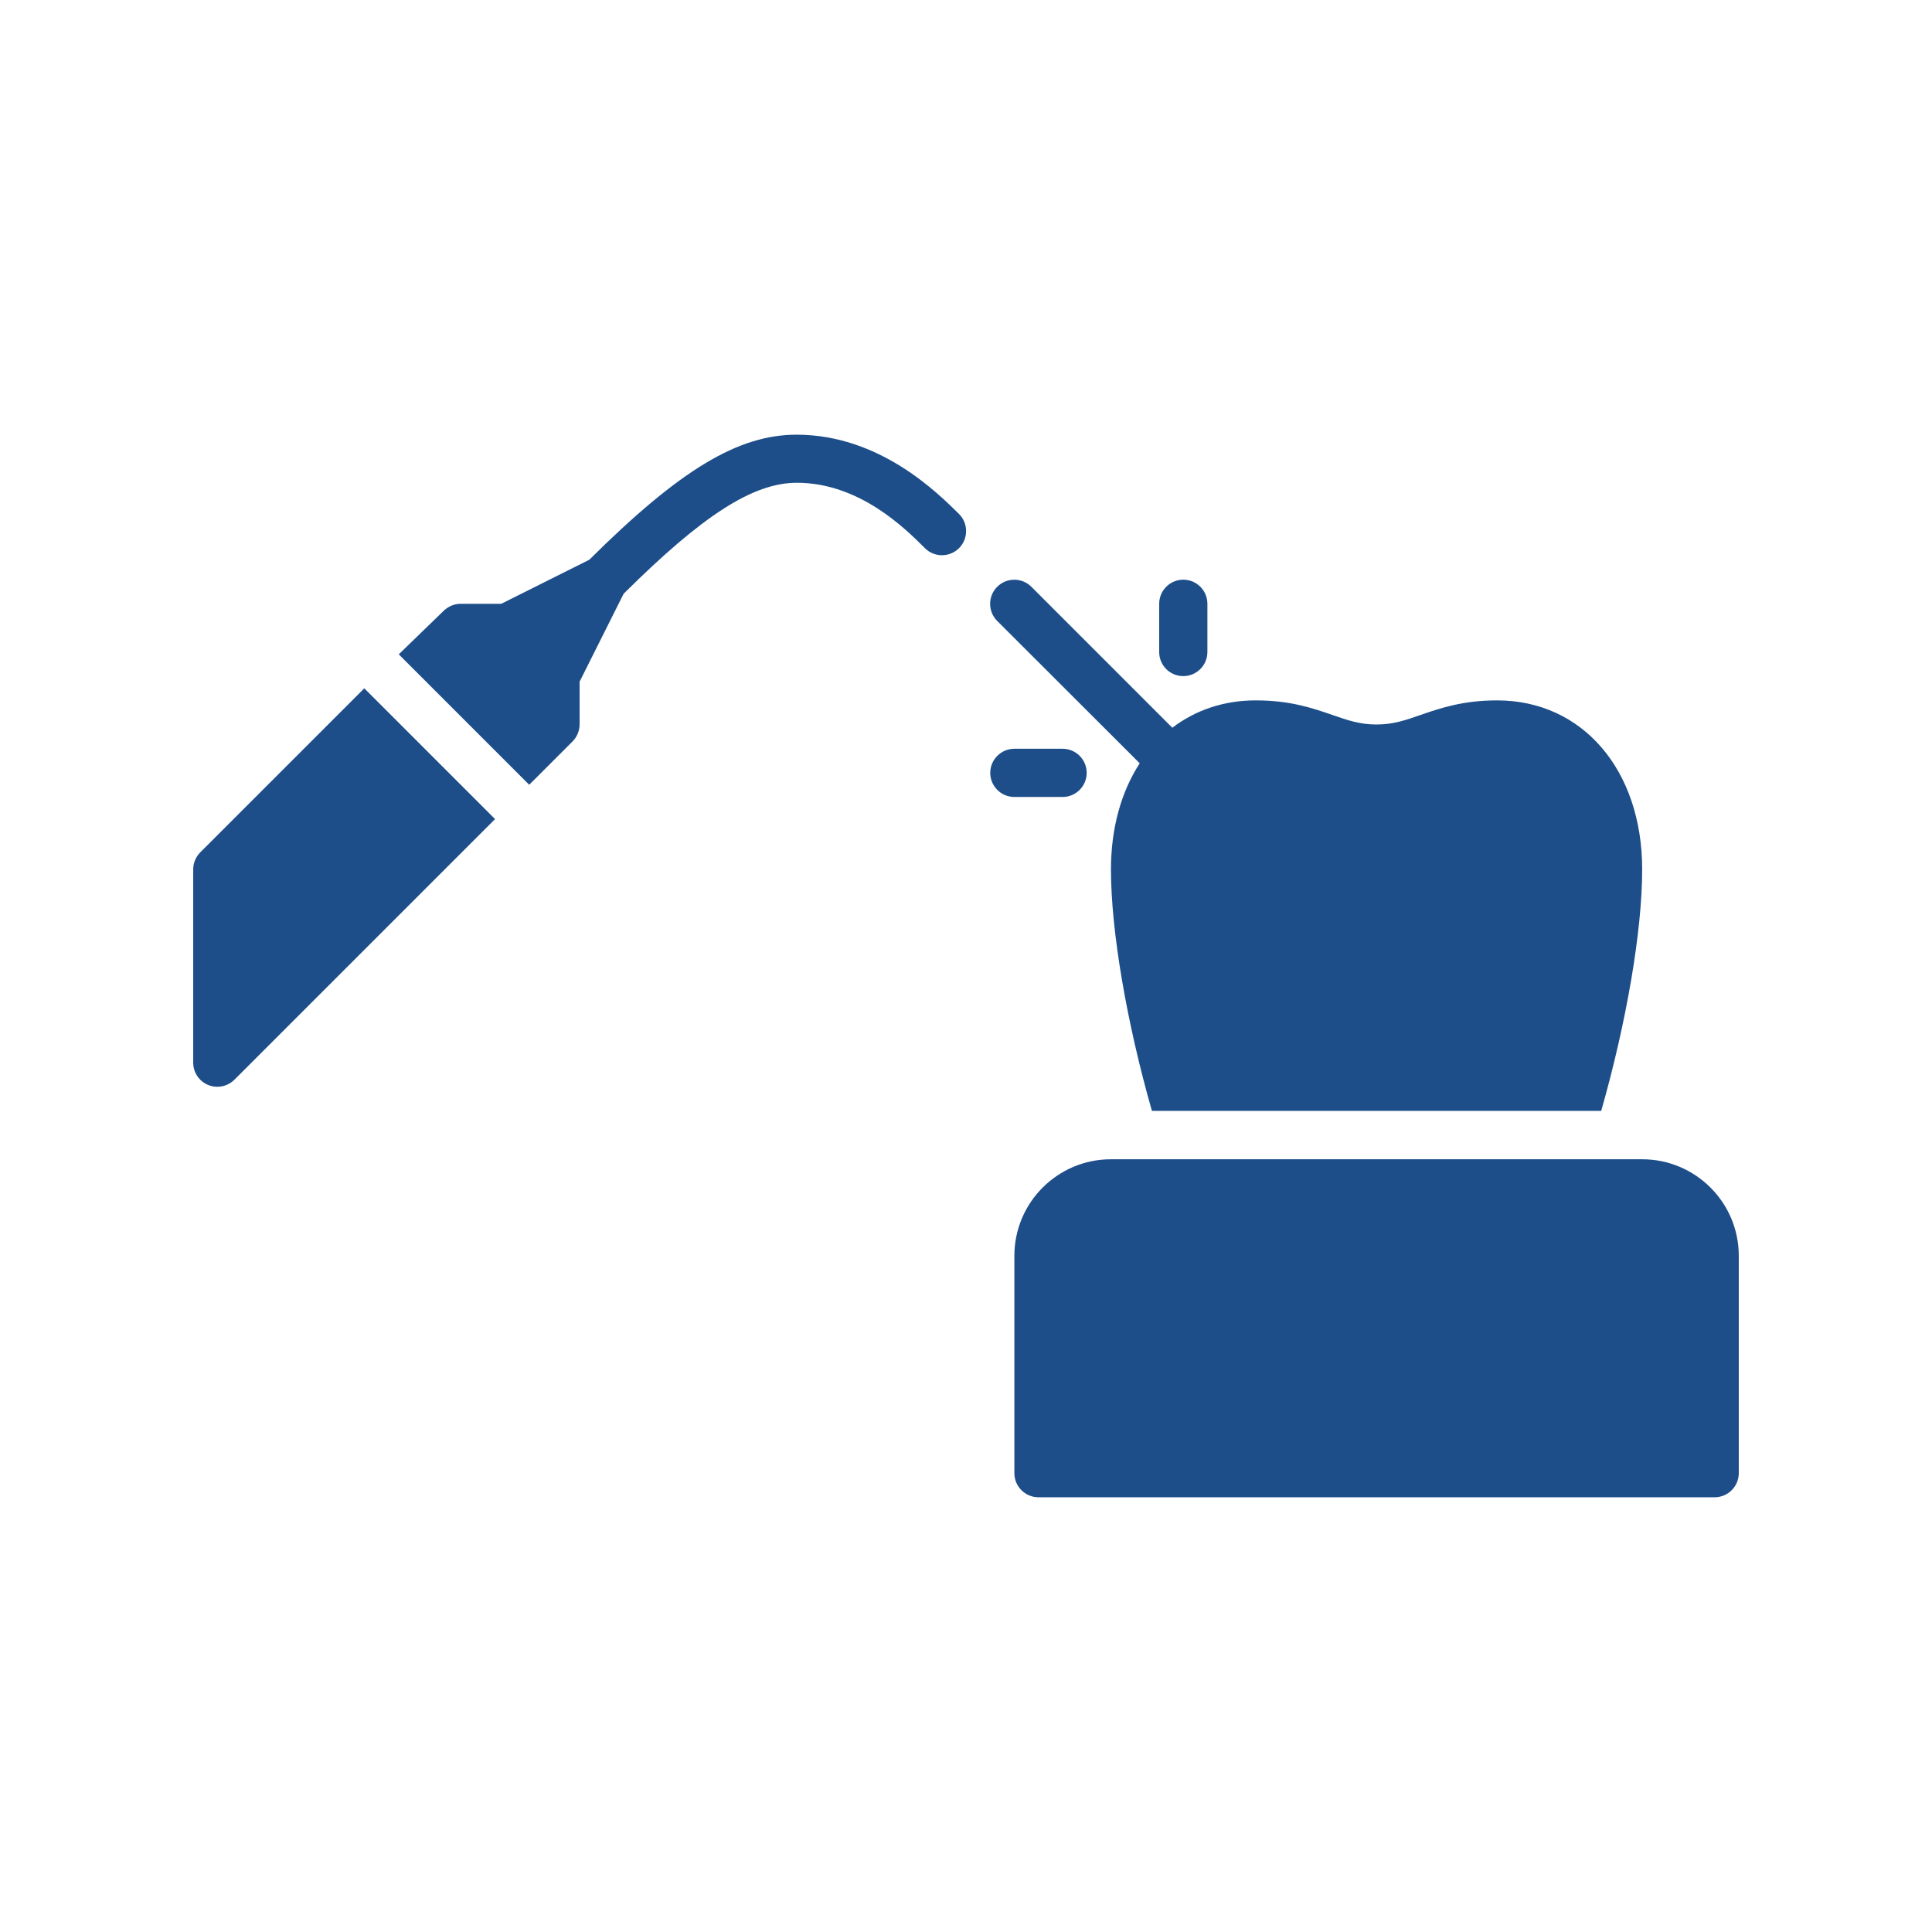
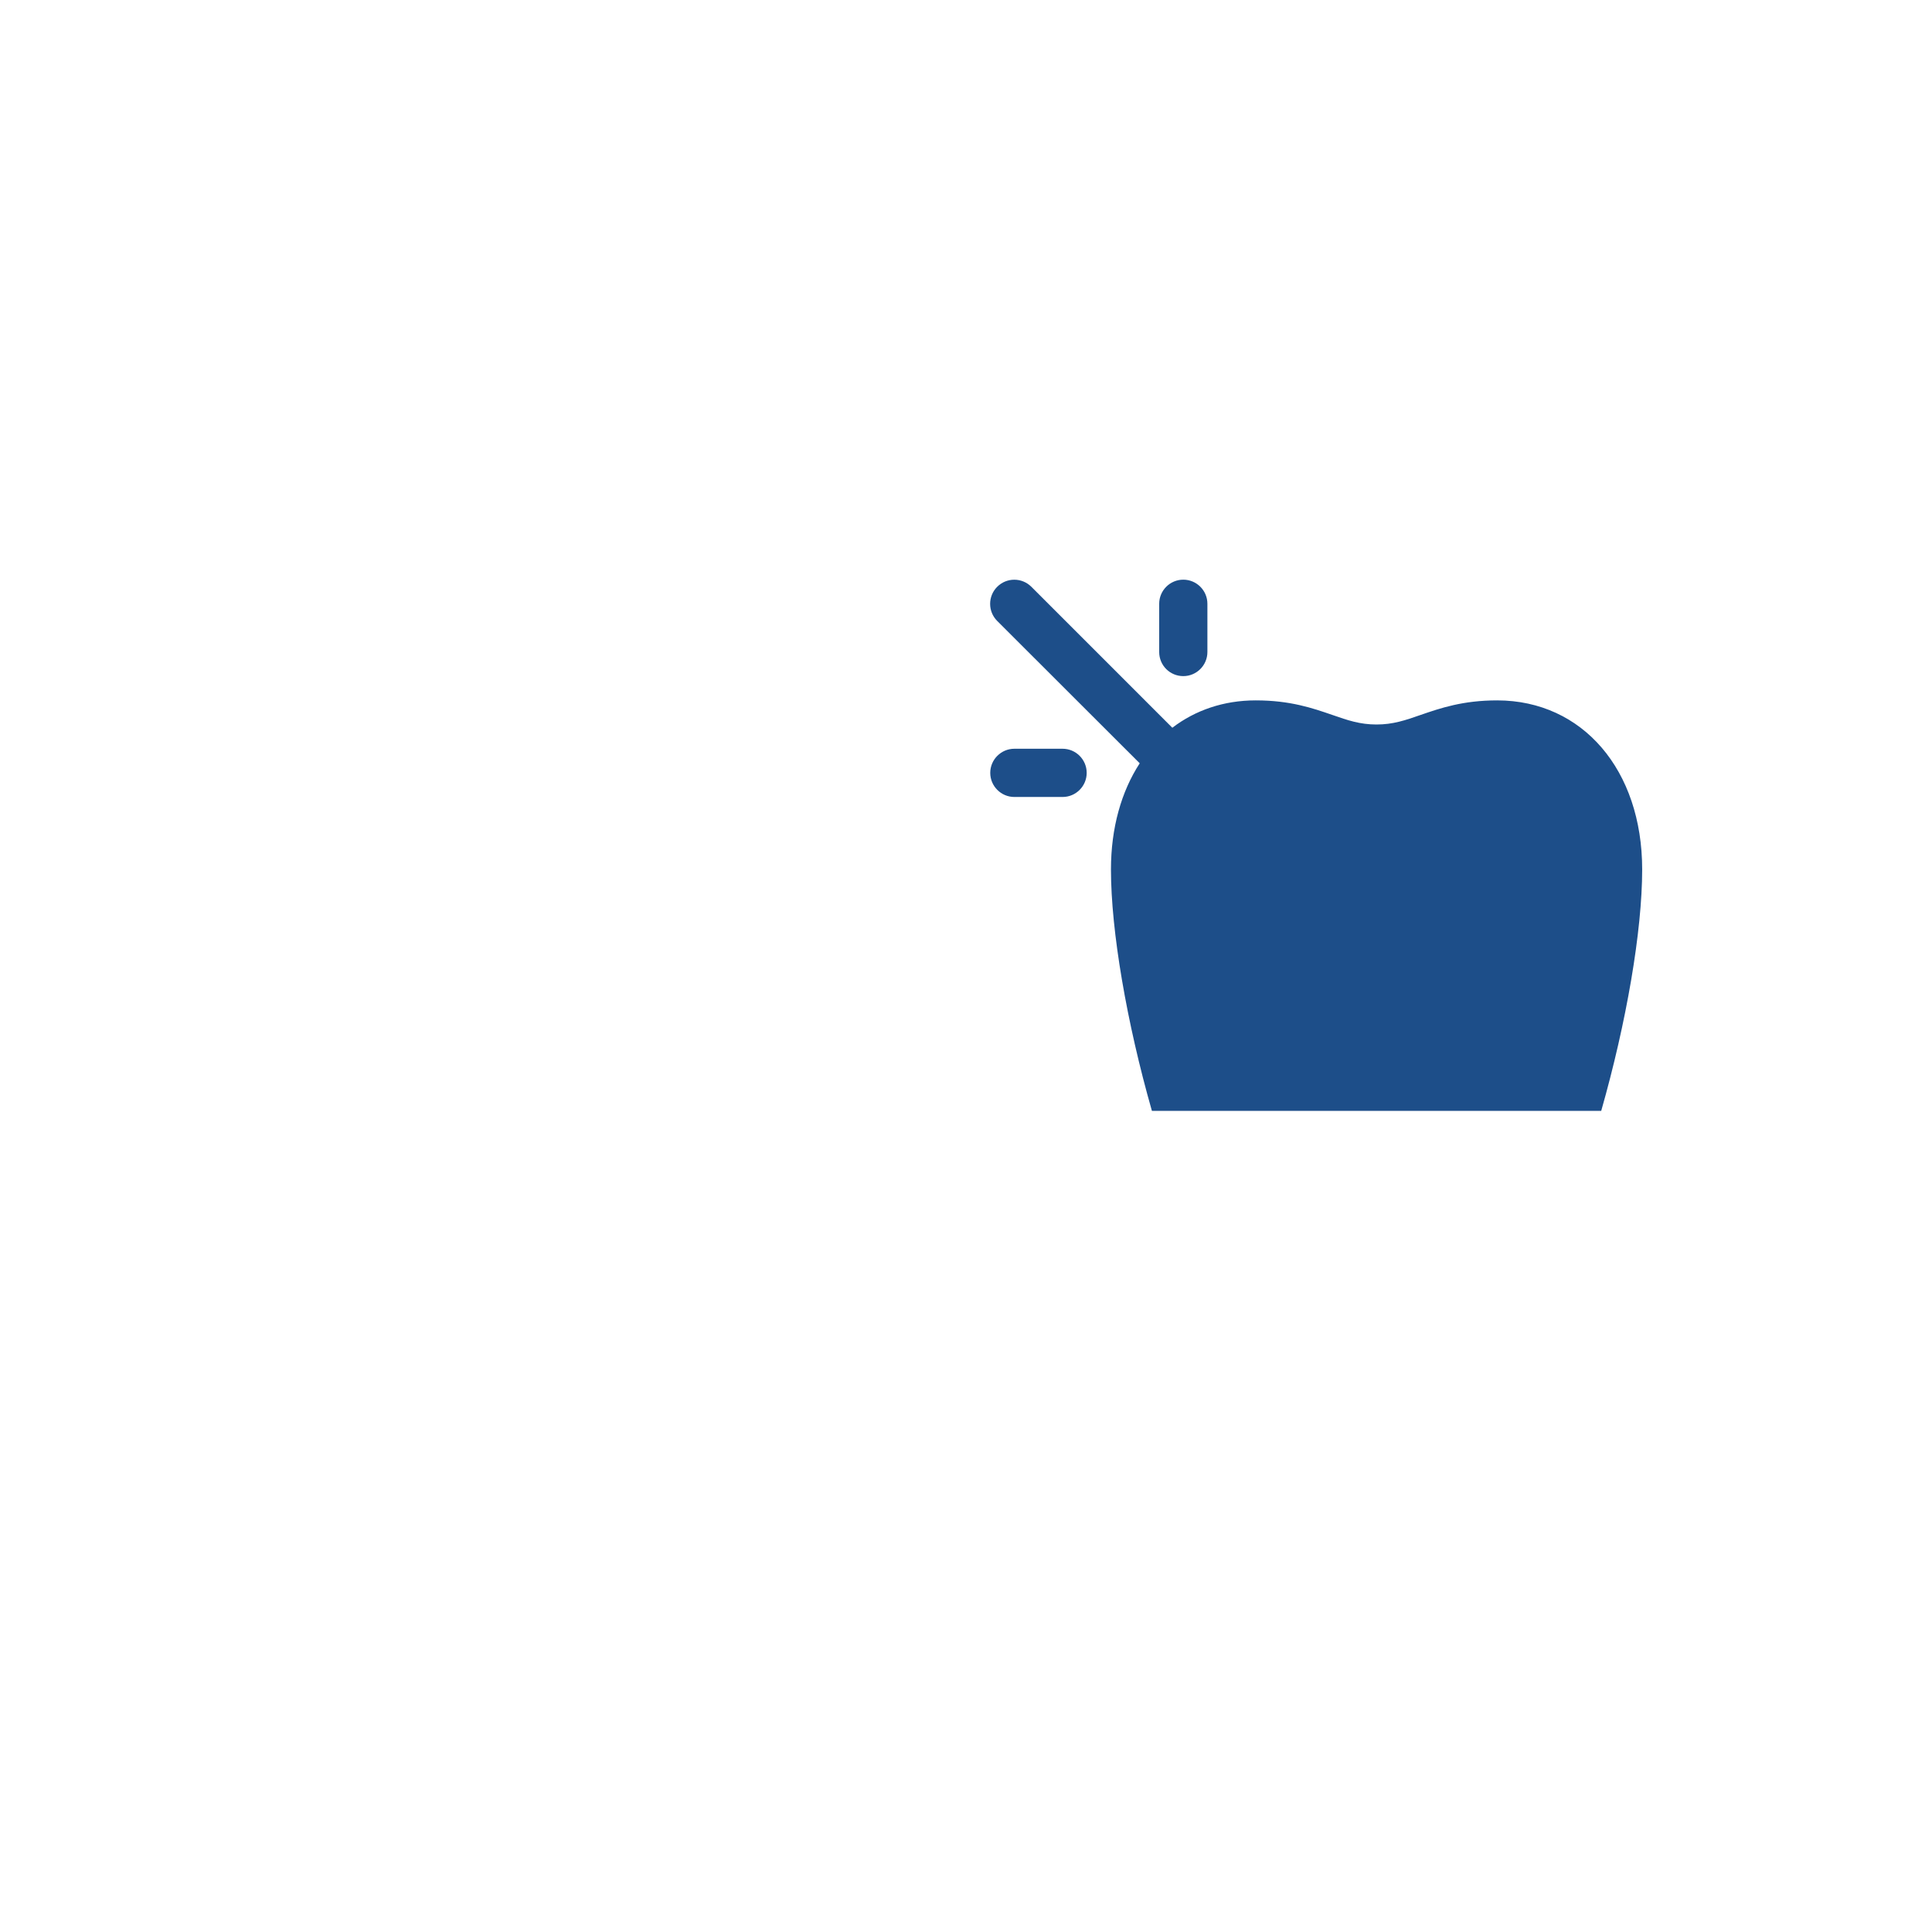
<svg xmlns="http://www.w3.org/2000/svg" width="512" viewBox="0 0 384 384" height="512" preserveAspectRatio="xMidYMid meet">
  <defs>
    <clipPath id="7824692a71">
-       <path d="M 201 230 L 345.898 230 L 345.898 297.898 L 201 297.898 Z M 201 230 " clip-rule="nonzero" />
+       <path d="M 201 230 L 345.898 230 L 345.898 297.898 L 201 297.898 M 201 230 " clip-rule="nonzero" />
    </clipPath>
    <clipPath id="1635152972">
-       <path d="M 38.398 136 L 99 136 L 99 217 L 38.398 217 Z M 38.398 136 " clip-rule="nonzero" />
-     </clipPath>
+       </clipPath>
    <clipPath id="0dafeb379f">
-       <path d="M 79 86.398 L 193 86.398 L 193 156 L 79 156 Z M 79 86.398 " clip-rule="nonzero" />
-     </clipPath>
+       </clipPath>
  </defs>
-   <rect x="-38.4" width="460.8" fill="#ffffff" y="-38.4" height="460.8" fill-opacity="1" />
  <rect x="-38.4" width="460.8" fill="#ffffff" y="-38.4" height="460.8" fill-opacity="1" />
  <path fill="#1d4e89" d="M 226.527 151.711 C 222.871 157.332 220.812 164.551 220.812 172.812 C 220.812 185.039 223.945 203.258 228.953 220.797 L 318.254 220.797 C 323.262 203.258 326.395 185.039 326.395 172.812 C 326.395 153.031 314.535 139.238 297.609 139.207 L 297.578 139.207 C 290.762 139.207 286.305 140.742 282.375 142.094 C 279.301 143.168 276.875 144 273.59 144 C 270.301 144 267.875 143.168 264.801 142.094 C 260.871 140.742 256.445 139.207 249.598 139.207 L 249.566 139.207 C 243.207 139.207 237.555 141.172 233.008 144.645 L 204.992 116.629 C 203.117 114.754 200.078 114.754 198.203 116.629 C 196.328 118.5 196.328 121.543 198.203 123.418 Z M 226.527 151.711 " fill-opacity="1" fill-rule="nonzero" />
  <g clip-path="url(#7824692a71)">
-     <path fill="#1d4e89" d="M 326.395 230.414 L 220.812 230.414 C 210.215 230.414 201.613 239.012 201.613 249.613 L 201.613 292.805 C 201.613 295.445 203.762 297.594 206.406 297.594 L 340.801 297.594 C 343.445 297.594 345.594 295.445 345.594 292.805 L 345.594 249.582 C 345.594 239.012 336.992 230.414 326.395 230.414 Z M 326.395 230.414 " fill-opacity="1" fill-rule="nonzero" />
-   </g>
+     </g>
  <path fill="#1d4e89" d="M 235.188 134.383 C 237.832 134.383 239.98 132.234 239.98 129.59 L 239.98 120.008 C 239.98 117.363 237.832 115.215 235.188 115.215 C 232.547 115.215 230.398 117.363 230.398 120.008 L 230.398 129.59 C 230.398 132.266 232.547 134.383 235.188 134.383 Z M 235.188 134.383 " fill-opacity="1" fill-rule="nonzero" />
  <path fill="#1d4e89" d="M 211.195 158.406 C 213.84 158.406 215.988 156.254 215.988 153.613 C 215.988 150.973 213.84 148.82 211.195 148.82 L 201.613 148.82 C 198.973 148.82 196.82 150.973 196.82 153.613 C 196.82 156.254 198.973 158.406 201.613 158.406 Z M 211.195 158.406 " fill-opacity="1" fill-rule="nonzero" />
  <g clip-path="url(#1635152972)">
    <path fill="#1d4e89" d="M 39.812 169.402 C 38.922 170.293 38.402 171.523 38.402 172.812 L 38.402 211.211 C 38.402 213.148 39.57 214.898 41.352 215.637 C 41.934 215.883 42.578 216.004 43.191 216.004 C 44.453 216.004 45.68 215.512 46.602 214.59 L 98.395 162.801 L 72.406 136.809 Z M 39.812 169.402 " fill-opacity="1" fill-rule="nonzero" />
  </g>
  <g clip-path="url(#0dafeb379f)">
    <path fill="#1d4e89" d="M 158.391 86.398 L 158.328 86.398 C 146.688 86.398 135.105 93.402 117.133 111.25 L 99.625 120.008 L 91.578 120.008 C 90.316 120.008 89.148 120.5 88.227 121.359 L 79.258 130.051 L 105.184 155.98 L 113.785 147.379 C 114.676 146.488 115.199 145.258 115.199 143.969 L 115.199 135.488 L 123.953 118.012 C 139.684 102.375 149.695 95.953 158.391 95.953 L 158.422 95.953 C 170.863 95.984 179.957 105.078 183.828 108.949 C 185.699 110.82 188.742 110.82 190.617 108.949 C 192.488 107.074 192.488 104.031 190.617 102.16 C 186.285 97.891 174.824 86.43 158.391 86.398 Z M 158.391 86.398 " fill-opacity="1" fill-rule="nonzero" />
  </g>
</svg>